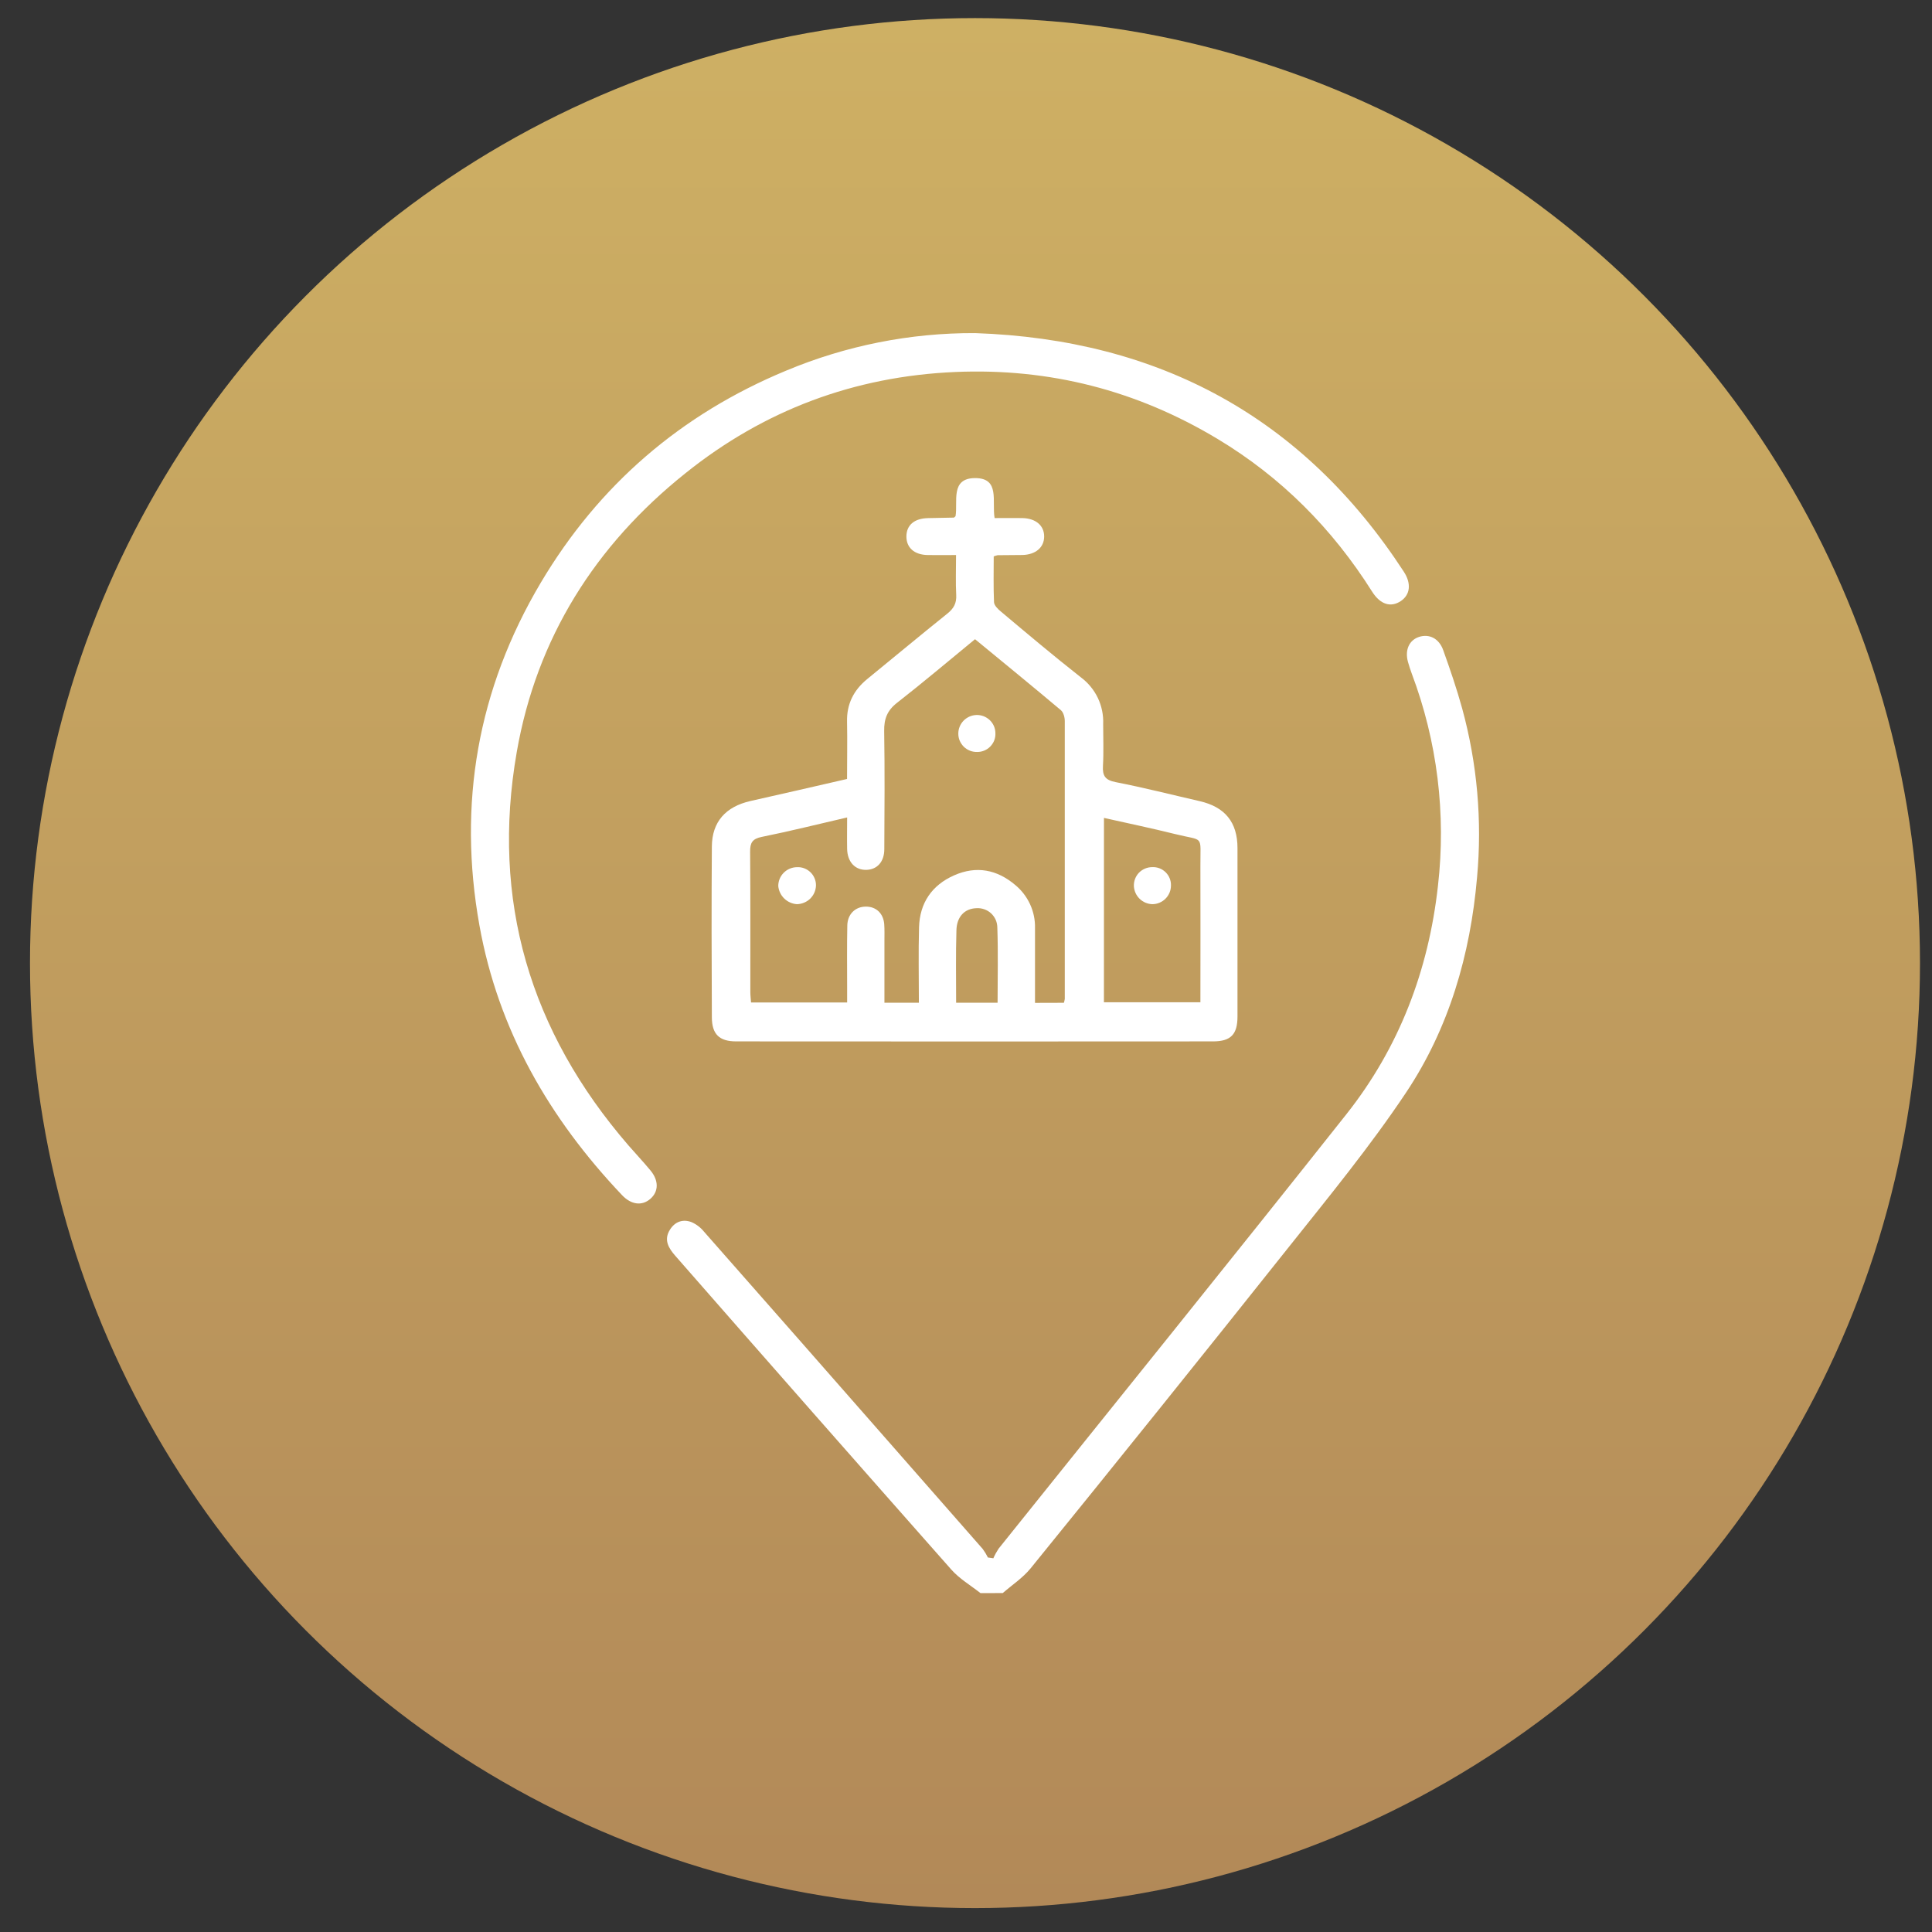
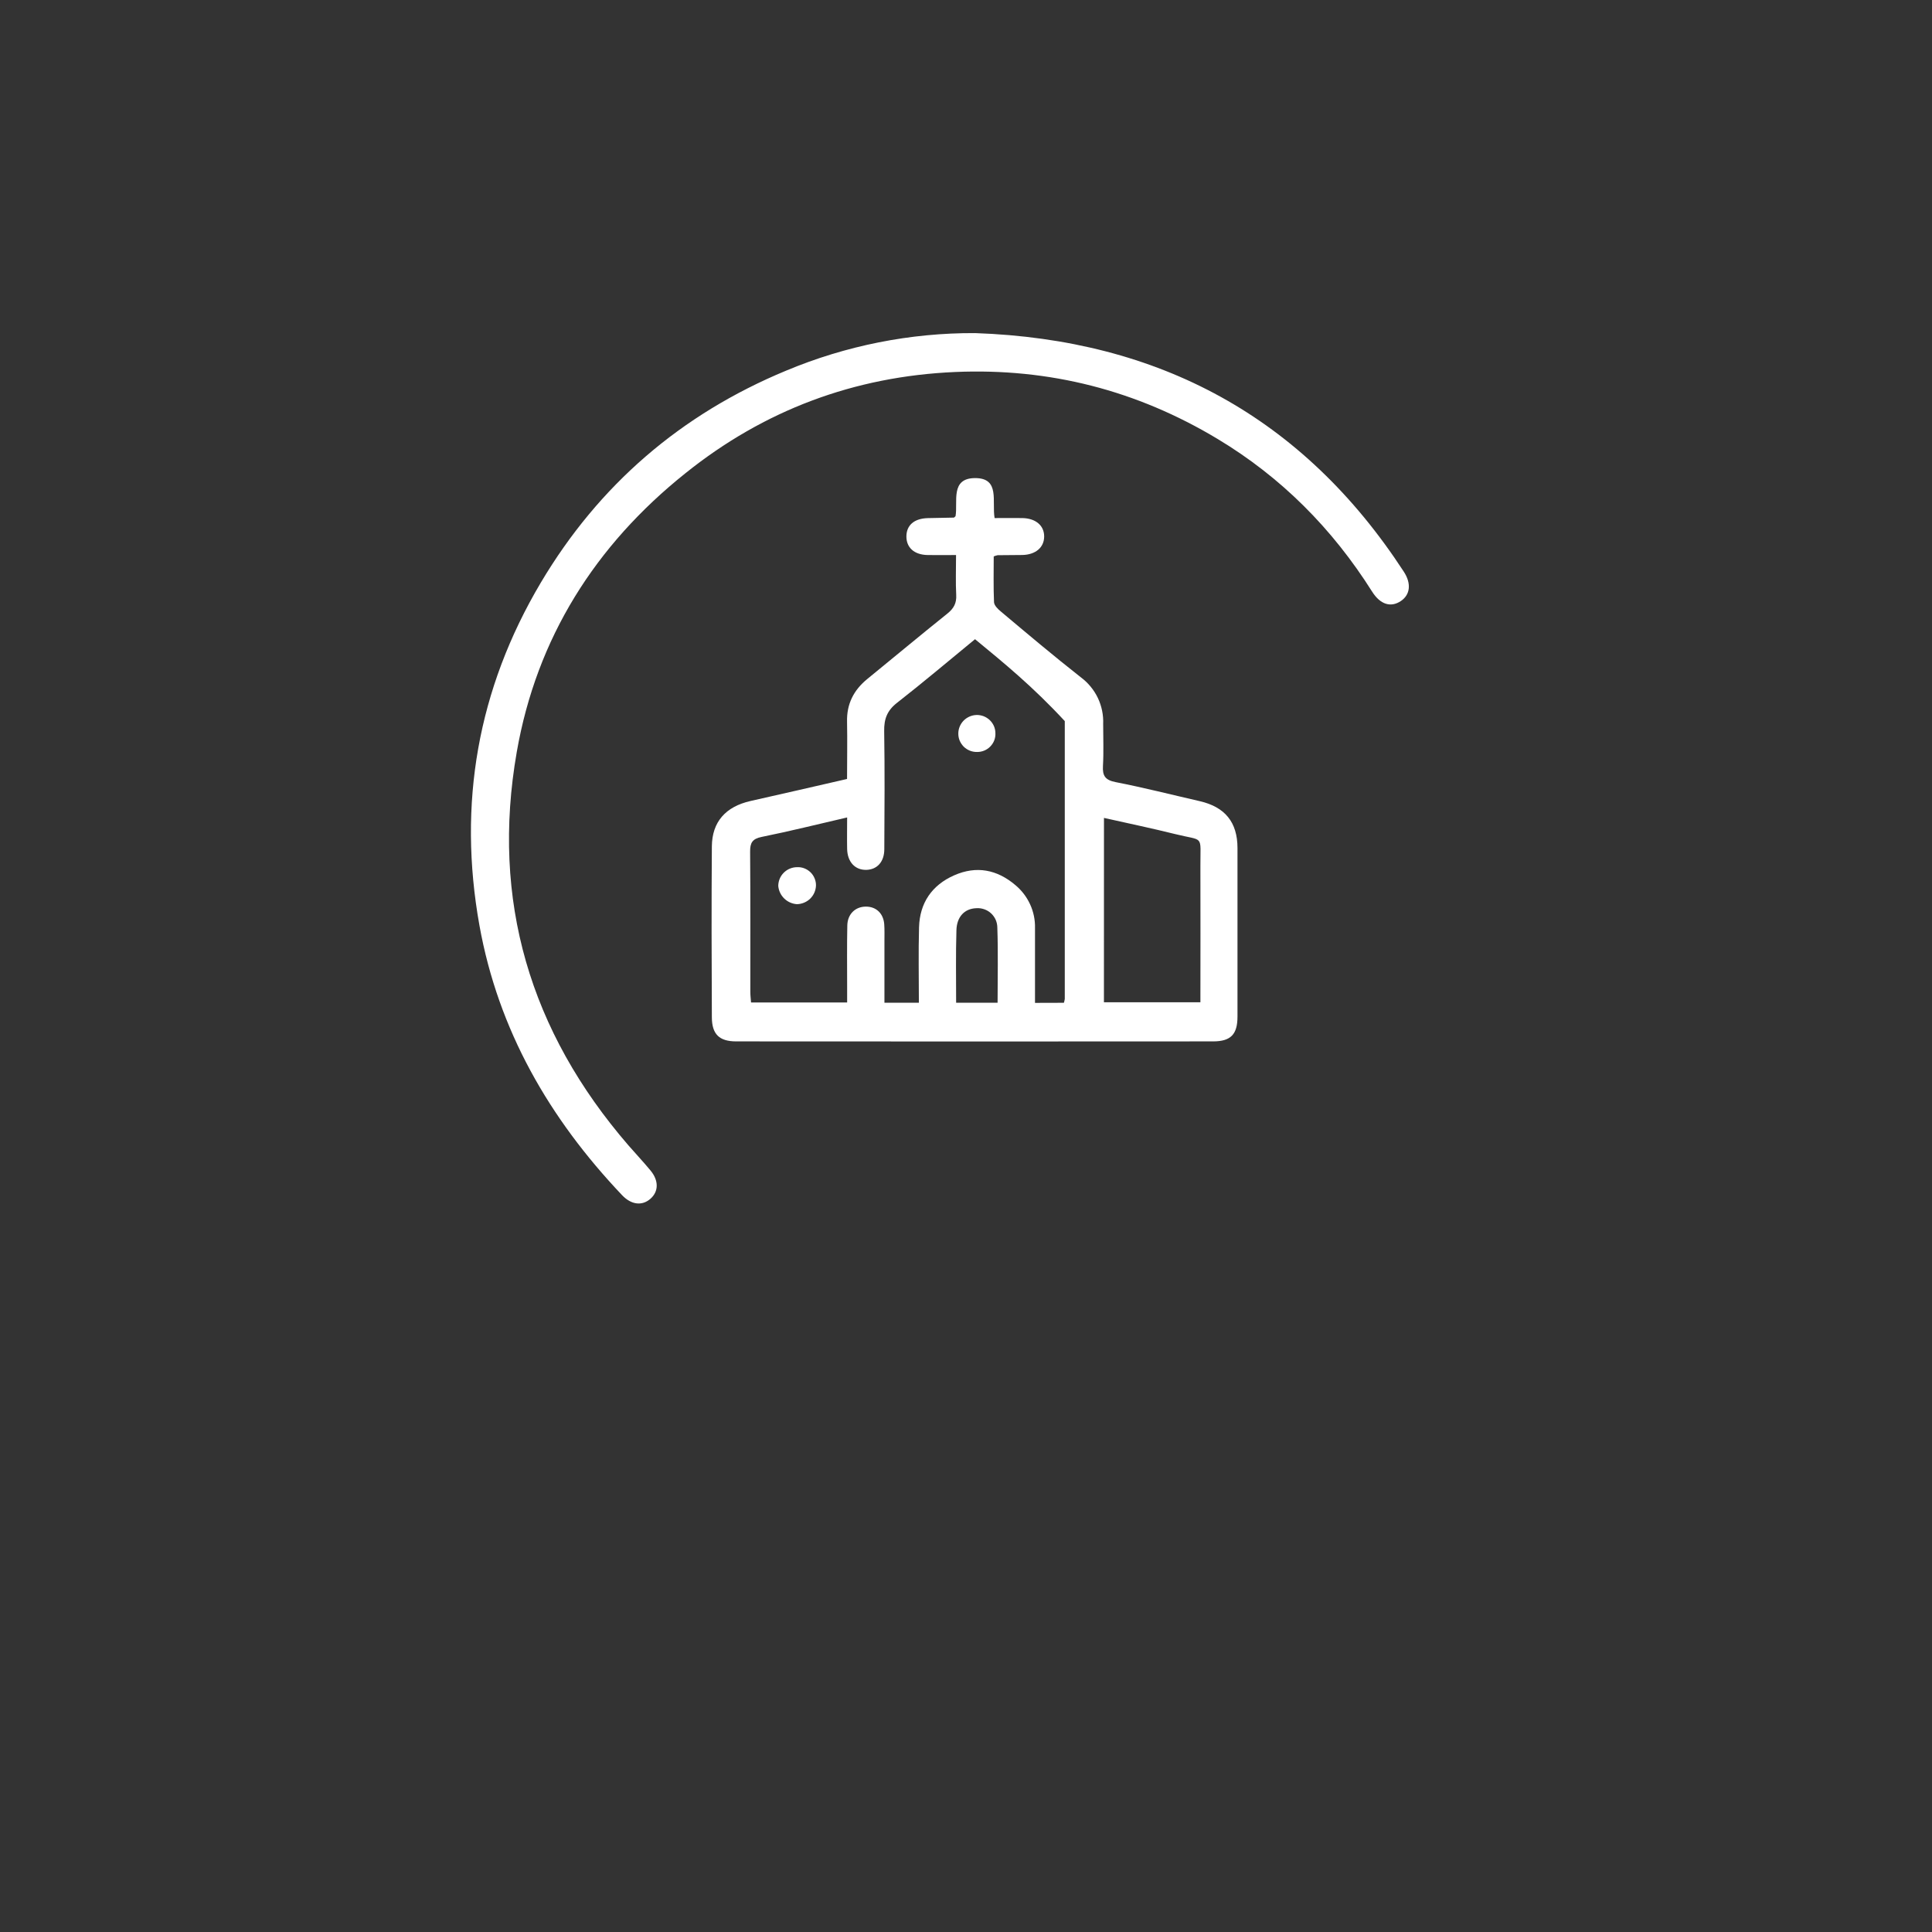
<svg xmlns="http://www.w3.org/2000/svg" width="46" height="46" viewBox="0 0 46 46" fill="none">
  <rect x="0" y="0" width="46" height="46" fill="#333333" stroke="none" />
-   <circle cx="23.214" cy="22.931" r="22.5" fill="url(#paint0_linear_14_135)" />
  <g clip-path="url(#clip0_14_135)">
-     <path d="M23.345 37.931C23.109 37.746 22.844 37.59 22.65 37.371C20.455 34.888 18.265 32.399 16.082 29.904C15.918 29.718 15.796 29.521 15.954 29.274C16.072 29.087 16.259 29.02 16.464 29.098C16.579 29.148 16.68 29.225 16.759 29.322C18.298 31.069 19.834 32.816 21.368 34.566C22.045 35.338 22.722 36.109 23.399 36.881C23.446 36.945 23.487 37.013 23.521 37.083L23.651 37.102C23.686 37.022 23.728 36.946 23.776 36.873C26.538 33.425 29.315 29.991 32.057 26.529C33.315 24.941 34.013 23.104 34.237 21.093C34.434 19.383 34.221 17.65 33.613 16.037C33.579 15.946 33.55 15.853 33.523 15.76C33.445 15.476 33.551 15.241 33.788 15.164C34.025 15.088 34.26 15.195 34.362 15.479C34.526 15.937 34.684 16.398 34.813 16.866C35.172 18.176 35.292 19.539 35.168 20.891C35.008 22.731 34.5 24.486 33.47 26.025C32.621 27.296 31.645 28.486 30.69 29.686C28.652 32.248 26.601 34.8 24.538 37.342C24.354 37.568 24.098 37.736 23.875 37.93L23.345 37.931Z" fill="white" />
-     <path d="M20.168 18.547C20.168 18.081 20.177 17.633 20.168 17.185C20.157 16.761 20.326 16.432 20.648 16.168C21.285 15.649 21.916 15.122 22.558 14.608C22.709 14.486 22.778 14.361 22.767 14.165C22.751 13.864 22.763 13.561 22.763 13.215C22.527 13.215 22.308 13.219 22.087 13.215C21.767 13.209 21.58 13.039 21.581 12.771C21.583 12.504 21.767 12.344 22.093 12.336C22.299 12.331 22.507 12.329 22.71 12.324C22.718 12.324 22.725 12.312 22.751 12.29C22.81 11.948 22.62 11.384 23.218 11.383C23.816 11.383 23.613 11.936 23.681 12.335C23.901 12.335 24.121 12.332 24.341 12.335C24.659 12.341 24.861 12.512 24.861 12.772C24.862 13.033 24.657 13.207 24.344 13.214C24.148 13.219 23.951 13.214 23.753 13.219C23.721 13.226 23.69 13.235 23.66 13.248C23.66 13.601 23.651 13.971 23.667 14.338C23.671 14.415 23.759 14.502 23.83 14.56C24.461 15.09 25.088 15.619 25.734 16.126C25.907 16.255 26.046 16.423 26.139 16.617C26.231 16.811 26.275 17.024 26.266 17.239C26.266 17.571 26.28 17.903 26.261 18.234C26.247 18.47 26.312 18.573 26.563 18.622C27.234 18.753 27.897 18.922 28.564 19.075C29.167 19.213 29.464 19.578 29.464 20.192C29.464 21.528 29.464 22.865 29.464 24.202C29.464 24.626 29.308 24.794 28.885 24.795C25.1 24.798 21.314 24.798 17.528 24.795C17.125 24.795 16.951 24.624 16.949 24.222C16.942 22.866 16.939 21.509 16.949 20.153C16.954 19.565 17.28 19.206 17.867 19.072C18.631 18.901 19.392 18.725 20.168 18.547ZM25.331 23.876C25.34 23.846 25.347 23.816 25.352 23.785C25.352 21.58 25.352 19.374 25.352 17.169C25.352 17.08 25.321 16.961 25.259 16.909C24.587 16.343 23.905 15.787 23.215 15.219C22.587 15.734 21.983 16.246 21.36 16.732C21.123 16.916 21.047 17.117 21.052 17.406C21.067 18.343 21.06 19.28 21.055 20.217C21.055 20.519 20.885 20.703 20.63 20.711C20.362 20.719 20.178 20.526 20.17 20.217C20.165 19.976 20.17 19.735 20.17 19.463C19.469 19.625 18.807 19.791 18.138 19.926C17.913 19.971 17.858 20.066 17.86 20.279C17.869 21.391 17.864 22.504 17.865 23.617C17.865 23.701 17.876 23.785 17.882 23.869H20.17V23.499C20.17 23.011 20.164 22.523 20.174 22.035C20.179 21.763 20.366 21.587 20.615 21.586C20.863 21.585 21.032 21.749 21.053 22.002C21.063 22.138 21.058 22.276 21.058 22.414C21.058 22.898 21.058 23.383 21.058 23.874H21.878C21.878 23.265 21.865 22.671 21.882 22.079C21.898 21.5 22.187 21.075 22.718 20.841C23.248 20.607 23.738 20.704 24.171 21.07C24.323 21.195 24.444 21.353 24.526 21.531C24.608 21.709 24.648 21.904 24.643 22.1C24.643 22.691 24.643 23.283 24.643 23.878L25.331 23.876ZM26.284 23.863H28.581C28.581 22.765 28.585 21.694 28.581 20.622C28.577 19.861 28.681 20.034 27.976 19.858C27.422 19.72 26.863 19.604 26.285 19.474L26.284 23.863ZM22.765 23.875H23.752C23.752 23.27 23.767 22.679 23.746 22.089C23.746 22.025 23.733 21.961 23.708 21.902C23.682 21.844 23.645 21.791 23.598 21.747C23.551 21.703 23.495 21.67 23.434 21.649C23.373 21.628 23.309 21.619 23.245 21.624C22.971 21.633 22.779 21.822 22.772 22.153C22.755 22.713 22.765 23.276 22.765 23.875Z" fill="white" />
+     <path d="M20.168 18.547C20.168 18.081 20.177 17.633 20.168 17.185C20.157 16.761 20.326 16.432 20.648 16.168C21.285 15.649 21.916 15.122 22.558 14.608C22.709 14.486 22.778 14.361 22.767 14.165C22.751 13.864 22.763 13.561 22.763 13.215C22.527 13.215 22.308 13.219 22.087 13.215C21.767 13.209 21.58 13.039 21.581 12.771C21.583 12.504 21.767 12.344 22.093 12.336C22.299 12.331 22.507 12.329 22.71 12.324C22.718 12.324 22.725 12.312 22.751 12.29C22.81 11.948 22.62 11.384 23.218 11.383C23.816 11.383 23.613 11.936 23.681 12.335C23.901 12.335 24.121 12.332 24.341 12.335C24.659 12.341 24.861 12.512 24.861 12.772C24.862 13.033 24.657 13.207 24.344 13.214C24.148 13.219 23.951 13.214 23.753 13.219C23.721 13.226 23.69 13.235 23.66 13.248C23.66 13.601 23.651 13.971 23.667 14.338C23.671 14.415 23.759 14.502 23.83 14.56C24.461 15.09 25.088 15.619 25.734 16.126C25.907 16.255 26.046 16.423 26.139 16.617C26.231 16.811 26.275 17.024 26.266 17.239C26.266 17.571 26.28 17.903 26.261 18.234C26.247 18.47 26.312 18.573 26.563 18.622C27.234 18.753 27.897 18.922 28.564 19.075C29.167 19.213 29.464 19.578 29.464 20.192C29.464 21.528 29.464 22.865 29.464 24.202C29.464 24.626 29.308 24.794 28.885 24.795C25.1 24.798 21.314 24.798 17.528 24.795C17.125 24.795 16.951 24.624 16.949 24.222C16.942 22.866 16.939 21.509 16.949 20.153C16.954 19.565 17.28 19.206 17.867 19.072C18.631 18.901 19.392 18.725 20.168 18.547ZM25.331 23.876C25.34 23.846 25.347 23.816 25.352 23.785C25.352 21.58 25.352 19.374 25.352 17.169C24.587 16.343 23.905 15.787 23.215 15.219C22.587 15.734 21.983 16.246 21.36 16.732C21.123 16.916 21.047 17.117 21.052 17.406C21.067 18.343 21.06 19.28 21.055 20.217C21.055 20.519 20.885 20.703 20.63 20.711C20.362 20.719 20.178 20.526 20.17 20.217C20.165 19.976 20.17 19.735 20.17 19.463C19.469 19.625 18.807 19.791 18.138 19.926C17.913 19.971 17.858 20.066 17.86 20.279C17.869 21.391 17.864 22.504 17.865 23.617C17.865 23.701 17.876 23.785 17.882 23.869H20.17V23.499C20.17 23.011 20.164 22.523 20.174 22.035C20.179 21.763 20.366 21.587 20.615 21.586C20.863 21.585 21.032 21.749 21.053 22.002C21.063 22.138 21.058 22.276 21.058 22.414C21.058 22.898 21.058 23.383 21.058 23.874H21.878C21.878 23.265 21.865 22.671 21.882 22.079C21.898 21.5 22.187 21.075 22.718 20.841C23.248 20.607 23.738 20.704 24.171 21.07C24.323 21.195 24.444 21.353 24.526 21.531C24.608 21.709 24.648 21.904 24.643 22.1C24.643 22.691 24.643 23.283 24.643 23.878L25.331 23.876ZM26.284 23.863H28.581C28.581 22.765 28.585 21.694 28.581 20.622C28.577 19.861 28.681 20.034 27.976 19.858C27.422 19.72 26.863 19.604 26.285 19.474L26.284 23.863ZM22.765 23.875H23.752C23.752 23.27 23.767 22.679 23.746 22.089C23.746 22.025 23.733 21.961 23.708 21.902C23.682 21.844 23.645 21.791 23.598 21.747C23.551 21.703 23.495 21.67 23.434 21.649C23.373 21.628 23.309 21.619 23.245 21.624C22.971 21.633 22.779 21.822 22.772 22.153C22.755 22.713 22.765 23.276 22.765 23.875Z" fill="white" />
    <path d="M23.218 7.931C27.596 8.083 31.026 9.93 33.425 13.613C33.609 13.896 33.576 14.161 33.353 14.311C33.116 14.469 32.865 14.397 32.668 14.084C31.723 12.588 30.509 11.363 28.987 10.449C27.068 9.296 24.991 8.76 22.743 8.857C20.332 8.961 18.187 9.769 16.319 11.268C14.172 12.983 12.777 15.193 12.304 17.904C11.688 21.431 12.617 24.558 14.963 27.271C15.136 27.47 15.318 27.663 15.486 27.866C15.688 28.107 15.684 28.37 15.486 28.543C15.287 28.717 15.03 28.687 14.811 28.456C13.078 26.63 11.863 24.526 11.415 22.033C10.897 19.142 11.37 16.411 12.876 13.873C14.258 11.546 16.214 9.863 18.717 8.825C20.141 8.229 21.672 7.924 23.218 7.931Z" fill="white" />
    <path d="M23.7 17.455C23.703 17.514 23.694 17.572 23.673 17.627C23.652 17.681 23.62 17.731 23.579 17.773C23.539 17.815 23.49 17.848 23.435 17.871C23.381 17.893 23.323 17.905 23.264 17.904C23.205 17.905 23.147 17.895 23.092 17.873C23.038 17.851 22.988 17.819 22.946 17.778C22.905 17.736 22.872 17.687 22.849 17.633C22.827 17.579 22.816 17.521 22.817 17.462C22.818 17.349 22.863 17.241 22.942 17.159C23.021 17.078 23.129 17.029 23.242 17.024C23.301 17.021 23.36 17.031 23.415 17.051C23.47 17.072 23.52 17.103 23.563 17.143C23.606 17.183 23.64 17.232 23.664 17.285C23.687 17.339 23.7 17.397 23.7 17.455Z" fill="white" />
    <path d="M18.976 20.647C19.035 20.644 19.094 20.653 19.149 20.674C19.204 20.695 19.254 20.727 19.297 20.768C19.339 20.809 19.373 20.858 19.395 20.913C19.418 20.967 19.429 21.025 19.428 21.084C19.424 21.202 19.375 21.314 19.29 21.397C19.205 21.479 19.091 21.526 18.973 21.528C18.86 21.52 18.753 21.472 18.672 21.393C18.591 21.314 18.541 21.209 18.53 21.096C18.53 20.978 18.576 20.864 18.66 20.78C18.743 20.696 18.857 20.648 18.976 20.647Z" fill="white" />
-     <path d="M27.433 20.646C27.491 20.643 27.55 20.652 27.605 20.673C27.66 20.694 27.71 20.726 27.752 20.767C27.794 20.808 27.827 20.857 27.849 20.911C27.871 20.965 27.882 21.023 27.88 21.082C27.88 21.14 27.869 21.198 27.847 21.252C27.824 21.306 27.792 21.356 27.75 21.397C27.709 21.439 27.66 21.471 27.605 21.494C27.551 21.517 27.493 21.528 27.434 21.528C27.32 21.524 27.212 21.477 27.132 21.398C27.051 21.318 27.003 21.211 26.997 21.098C26.995 21.04 27.004 20.981 27.025 20.927C27.046 20.872 27.077 20.822 27.118 20.779C27.159 20.737 27.208 20.704 27.262 20.681C27.316 20.658 27.374 20.646 27.433 20.646Z" fill="white" />
  </g>
  <defs>
    <linearGradient id="paint0_linear_14_135" x1="23.214" y1="0.431" x2="23.214" y2="45.431" gradientUnits="userSpaceOnUse">
      <stop stop-color="#CEB064" />
      <stop offset="1" stop-color="#B28958" />
    </linearGradient>
    <clipPath id="clip0_14_135">
      <rect width="30" height="30" fill="white" transform="translate(8.214 7.931)" />
    </clipPath>
  </defs>
</svg>